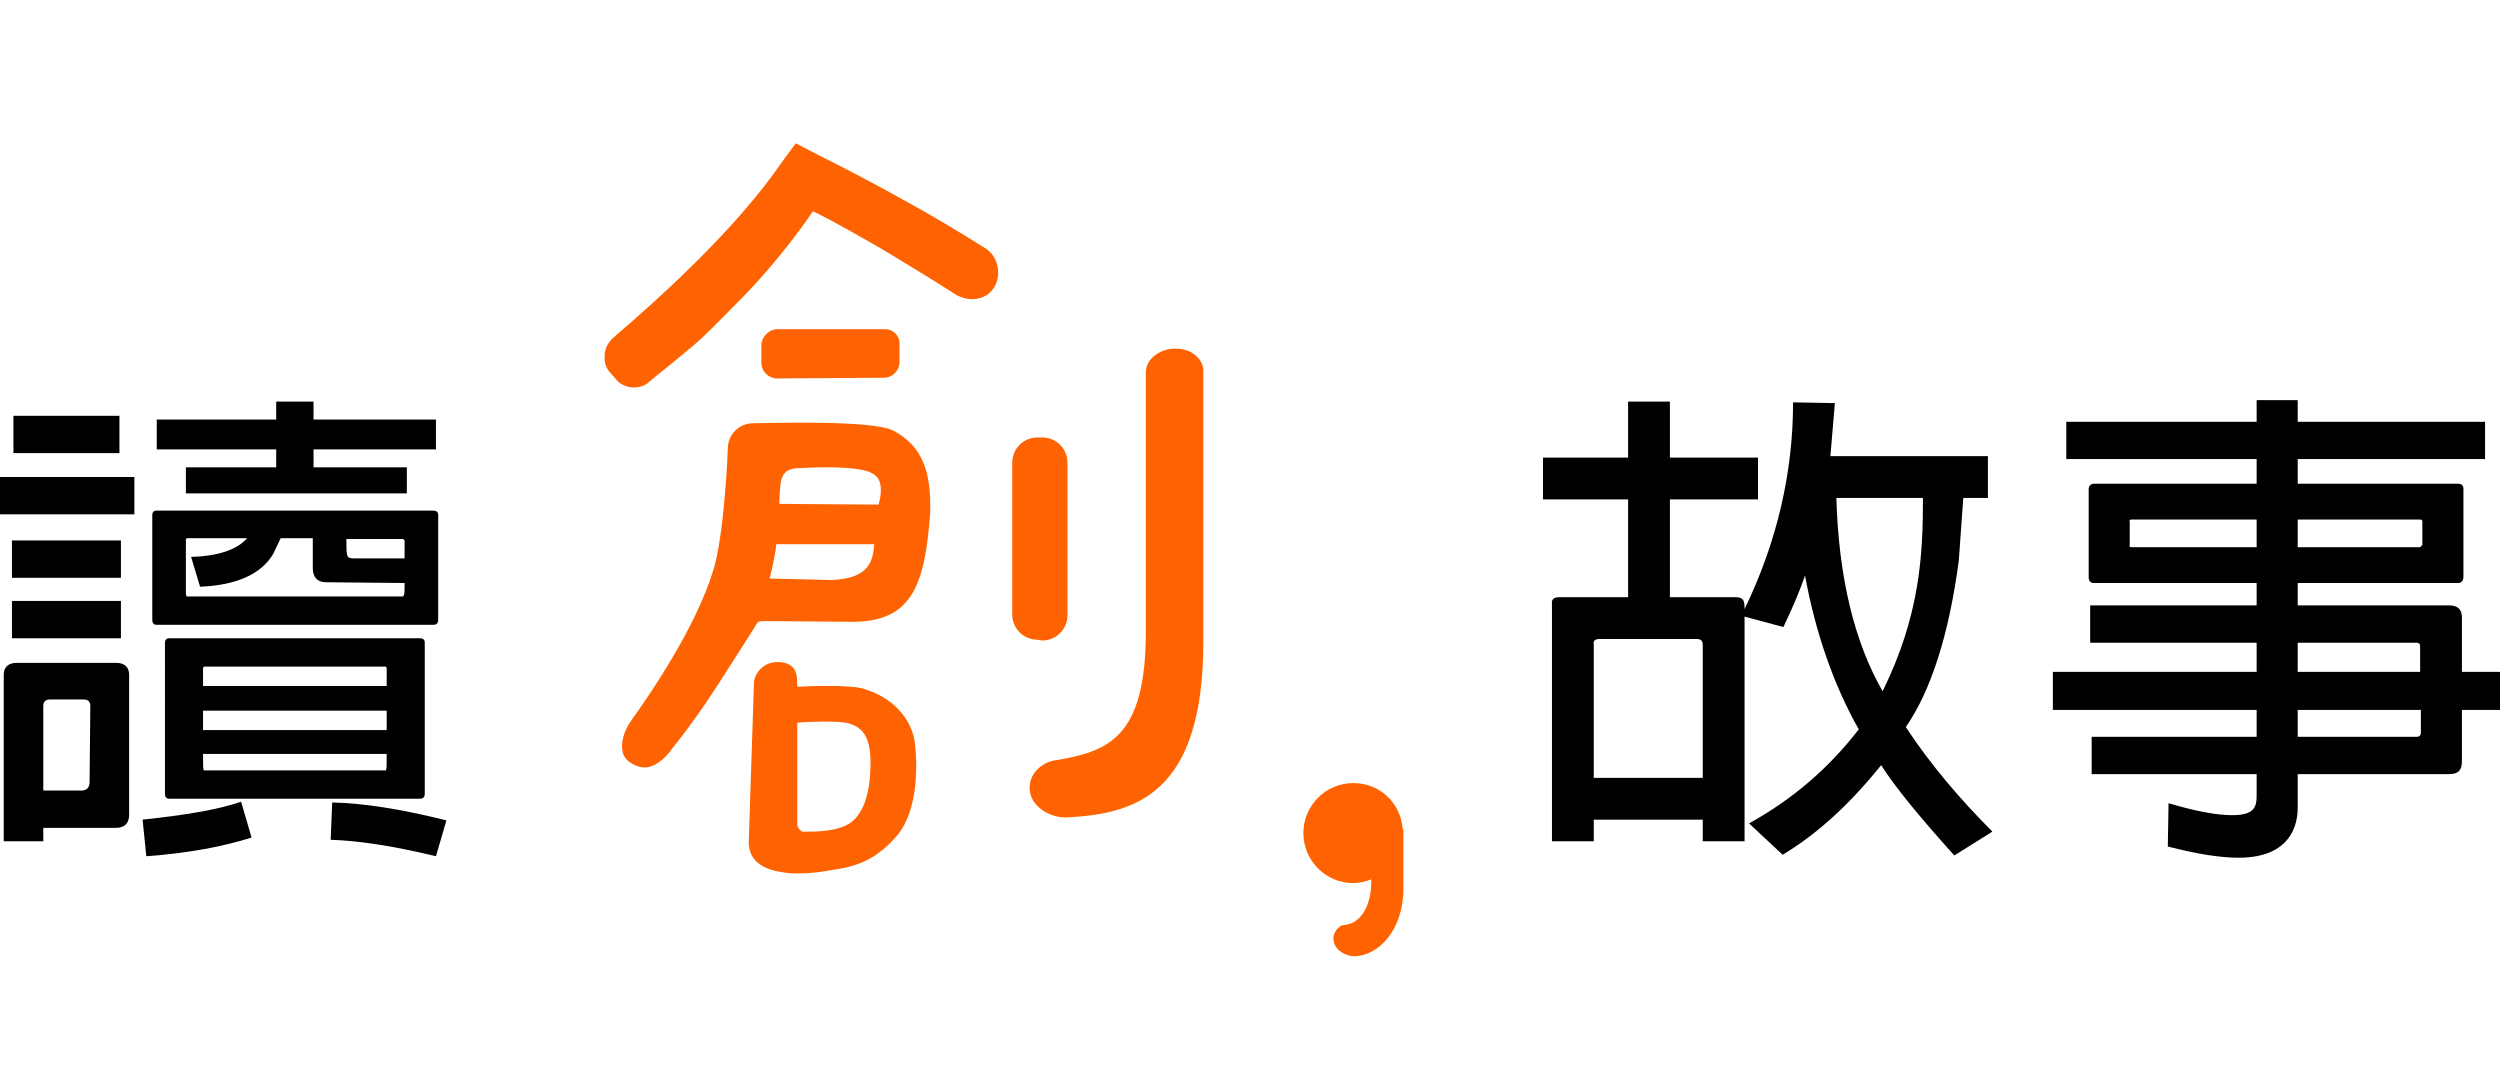
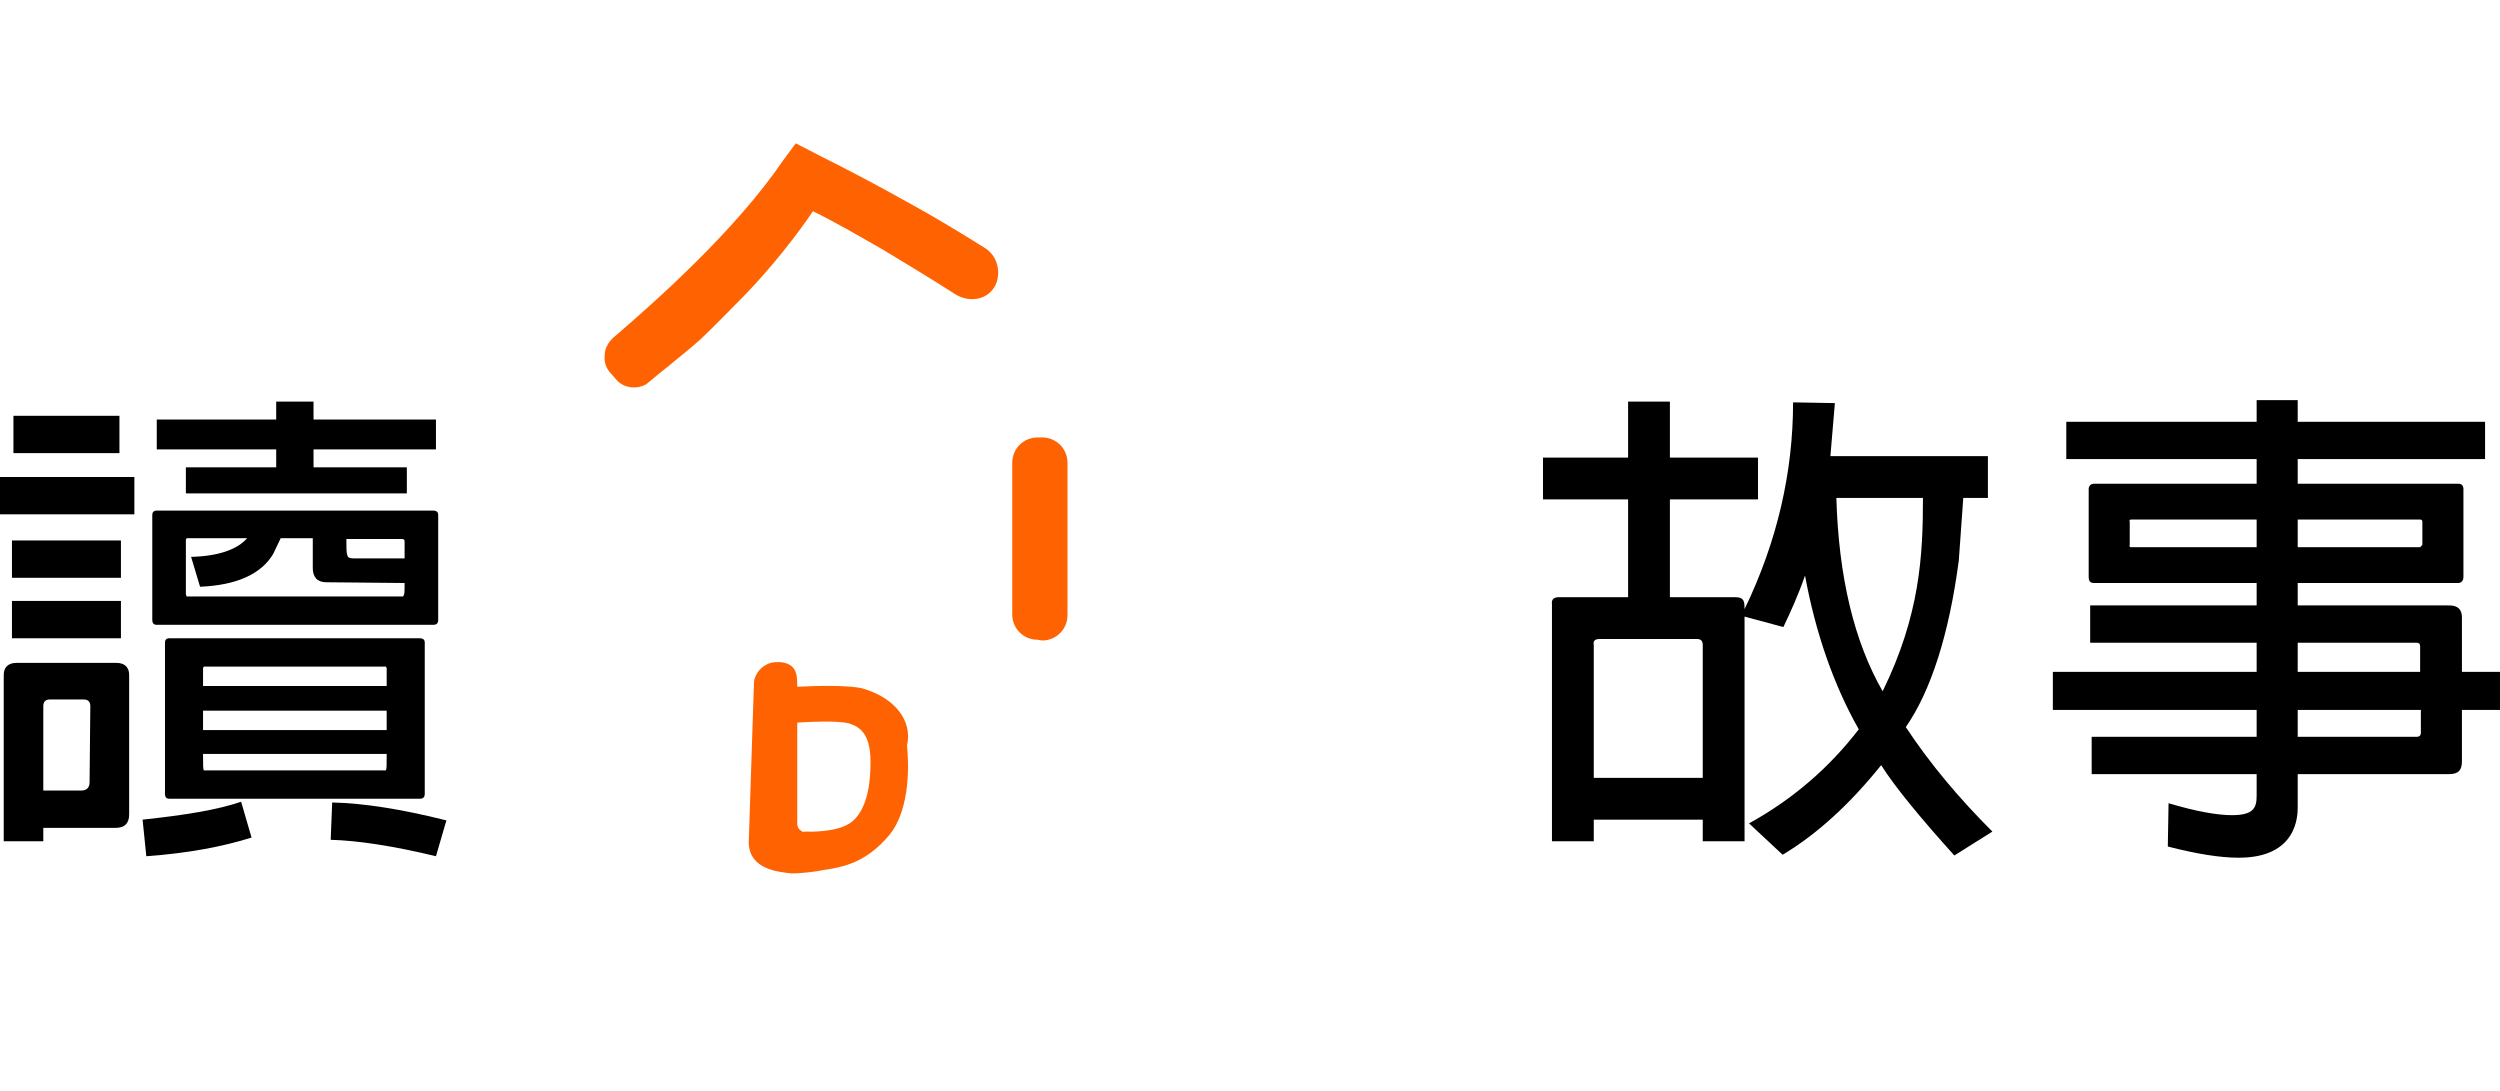
<svg xmlns="http://www.w3.org/2000/svg" version="1.1" id="圖層_1" x="0px" y="0px" viewBox="0 0 334.9 146.2" style="enable-background:new 0 0 334.9 146.2;" xml:space="preserve">
  <style type="text/css">
	.st0{fill:#FF6201;}
</style>
  <g>
-     <path class="st0" d="M187.9,111c-0.3-3.5-3.1-6.1-6.6-6.1c-3.7,0-6.7,3-6.7,6.7s3,6.7,6.7,6.7c0.8,0,1.6-0.2,2.4-0.5v0.2   c0,3.8-1.7,5.7-3.5,5.9c-0.5,0-0.9,0.3-1.2,0.7c-0.3,0.5-0.5,1-0.3,1.6c0.2,1.1,1.6,1.9,2.7,1.9h0.1c3.1-0.1,6.5-3.4,6.5-9.1v-7.7   C188,111.1,187.9,111,187.9,111z M187.4,111.6L187.4,111.6L187.4,111.6L187.4,111.6z" />
    <path class="st0" d="M131.9,33.2L131.9,33.2c-3.5-2.2-7-4.3-10.3-6.1c-4.1-2.3-8.1-4.4-11.9-6.3l-3.1-1.6l-1.7,2.3   c-6.4,9.4-17,18.8-22.7,23.7c-0.7,0.6-1.2,1.5-1.2,2.4c-0.1,0.9,0.2,1.8,0.9,2.5l0.7,0.8c0.6,0.7,1.5,1,2.3,1c0.7,0,1.5-0.2,2-0.7   c0.7-0.6,1.7-1.4,2.7-2.2c1.6-1.3,3.3-2.7,4.3-3.6c2.1-2,4.1-4.1,6-6l1.4-1.5c2.9-3.2,5.5-6.5,7.6-9.6c2.7,1.3,5.8,3.1,9.3,5.1   c3,1.8,6.3,3.8,9.9,6.1C129,40,130,40.2,131,40s1.8-0.8,2.3-1.7C134.2,36.5,133.6,34.2,131.9,33.2z" />
-     <path class="st0" d="M119.7,57.7c-2.8-1.5-17.2-1-18.8-1c-1.9,0-3.4,1.5-3.4,3.4c0,0.1-0.4,10.6-1.8,15.8   c-1.6,5.5-5.4,12.6-11.2,20.7c-1,1.4-1.9,4.1-0.3,5.4c0.7,0.5,1.4,0.8,2.1,0.8c0.1,0,0.2,0,0.3,0c1.6-0.2,2.9-1.7,3.5-2.6   c3.3-4.1,5.6-7.7,8.2-11.8c0.9-1.4,1.8-2.8,2.8-4.4l0.1-0.2c0.3-0.5,0.4-0.6,1.2-0.6l12,0.1c7.8-0.1,9.5-5,10.2-14.5   C124.8,62.9,123.4,59.7,119.7,57.7z M117.1,72.9c0,0.1,0,0.1,0,0.2c-0.2,2-0.6,4.4-5.7,4.6l-8.3-0.2c0.4-1.5,0.8-3.6,0.9-4.6H117.1   z M107.3,62.7c0.1,0,6.1-0.4,8.8,0.4c0.7,0.2,1.3,0.6,1.6,1.1c0.4,0.8,0.4,1.9,0,3.4l-13.3-0.1v-0.3   C104.5,63.8,104.7,62.7,107.3,62.7z" />
-     <path class="st0" d="M115.8,92.3c-1.8-0.6-7.2-0.4-9-0.3c0-1.3-0.1-1.7-0.2-1.9c-0.2-0.7-0.9-1.5-2.7-1.4c-1.8,0.1-2.9,1.7-2.9,2.8   l-0.7,21.4c0.1,3.6,4,3.9,5.7,4.1c0.4,0,0.7,0,1.1,0c1.7,0,3.4-0.3,3.5-0.3l0.5-0.1c2.6-0.4,5.8-0.8,9.1-4.7c3-3.6,2.6-10.1,2.4-12   C122.3,96.4,119.7,93.5,115.8,92.3z M116.6,102.9c-0.1,3.6-1,6-2.5,7.2c-1.9,1.5-6,1.3-6.1,1.3l0,0h-0.1c-0.3,0.1-0.5,0-0.7-0.2   c-0.3-0.2-0.4-0.6-0.4-0.8V96.8c1.4-0.1,5.3-0.3,6.9,0.1C115.3,97.4,116.8,98.4,116.6,102.9z" />
-     <path class="st0" d="M159.9,47.4c-0.7-0.5-1.6-0.7-2.5-0.7l0,0l0,0c-1.9,0-3.9,1.3-3.9,3.2v34.6c0,14.3-4.9,16.2-12.4,17.4   c-1,0.2-1.9,0.8-2.5,1.6c-0.6,0.8-0.8,1.8-0.6,2.7c0.4,2,2.7,3.3,4.7,3.3c0.1,0,0.2,0,0.3,0c8.8-0.5,18.2-2.8,18.2-23.5V49.6   C161.2,48.8,160.7,48,159.9,47.4z" />
+     <path class="st0" d="M115.8,92.3c-1.8-0.6-7.2-0.4-9-0.3c0-1.3-0.1-1.7-0.2-1.9c-0.2-0.7-0.9-1.5-2.7-1.4c-1.8,0.1-2.9,1.7-2.9,2.8   l-0.7,21.4c0.1,3.6,4,3.9,5.7,4.1c1.7,0,3.4-0.3,3.5-0.3l0.5-0.1c2.6-0.4,5.8-0.8,9.1-4.7c3-3.6,2.6-10.1,2.4-12   C122.3,96.4,119.7,93.5,115.8,92.3z M116.6,102.9c-0.1,3.6-1,6-2.5,7.2c-1.9,1.5-6,1.3-6.1,1.3l0,0h-0.1c-0.3,0.1-0.5,0-0.7-0.2   c-0.3-0.2-0.4-0.6-0.4-0.8V96.8c1.4-0.1,5.3-0.3,6.9,0.1C115.3,97.4,116.8,98.4,116.6,102.9z" />
    <path class="st0" d="M139.6,85.8c1.9,0,3.4-1.5,3.4-3.4V62c0-1.9-1.5-3.4-3.4-3.4H139c-1.9,0-3.4,1.5-3.4,3.4v20.3   c0,1.9,1.5,3.4,3.4,3.4L139.6,85.8L139.6,85.8z" />
-     <path class="st0" d="M118.4,50.6c1.2,0,2.1-1,2.1-2.1V46c0-1.1-0.9-1.9-1.9-1.9h-14.4c-1.2,0-2.2,1-2.2,2.2v2.3   c0,1.2,1,2.1,2.1,2.1L118.4,50.6L118.4,50.6z" />
  </g>
  <path d="M0,63.9h18v5H0V63.9z M5.8,110.9v1.8H0.5V90.4c0-1,0.6-1.6,1.7-1.6h13.4c1.1,0,1.7,0.6,1.7,1.6v18.7c0,1.2-0.6,1.8-1.8,1.8  H5.8z M1.6,72.4h14.6v5H1.6V72.4z M1.6,80.5h14.6v5H1.6V80.5z M1.8,55.7H16v5H1.8V55.7z M12.1,94.6c0-0.6-0.3-0.9-0.9-0.9H6.7  c-0.6,0-0.9,0.3-0.9,0.9v11.3h5.1c0.7,0,1.1-0.4,1.1-1.1L12.1,94.6L12.1,94.6z M19.1,109.8c5.6-0.6,10-1.3,13.2-2.4l1.4,4.8  c-3.8,1.2-8.5,2.1-14.1,2.5L19.1,109.8z M58.7,83c0,0.5-0.2,0.7-0.7,0.7H21c-0.4,0-0.6-0.2-0.6-0.7V69c0-0.4,0.2-0.6,0.6-0.6h37  c0.5,0,0.7,0.2,0.7,0.6V83z M37,62.6v-2.4H21v-4h16v-2.4h5v2.4h16.4v4H42v2.4h12.5v3.5H24.9v-3.5H37z M56.9,106.3  c0,0.5-0.2,0.7-0.7,0.7H22.7c-0.4,0-0.6-0.2-0.6-0.7V86.1c0-0.4,0.2-0.6,0.6-0.6h33.5c0.5,0,0.7,0.2,0.7,0.6V106.3z M43.7,78  c-1.2,0-1.8-0.7-1.8-1.9v-4h-4.3l-1,2.1c-1.6,2.7-4.9,4.2-9.8,4.4l-1.2-4c3.7-0.1,6.2-1,7.5-2.5H25l-0.1,0.2v7.3l0.1,0.3h29  c0.2-0.3,0.2-0.4,0.2-1.8L43.7,78L43.7,78z M27.2,91.9h24.6v-2.4l-0.1-0.2H27.3l-0.1,0.2C27.2,89.5,27.2,91.9,27.2,91.9z M27.2,97.8  h24.6v-2.6H27.2V97.8z M51.7,103.2c0.1-0.3,0.1-0.5,0.1-2.2H27.2c0,1.7,0,1.9,0.1,2.2H51.7z M58.4,114.7c-5.8-1.4-10.5-2.1-14.1-2.2  l0.2-5c4.3,0.1,9.3,0.9,15.3,2.4L58.4,114.7z M46.4,72.2c0,2.4,0,2.6,1,2.6h6.8v-2.4L54,72.2H46.4z" />
  <path d="M234.3,110.3c5.8-3.2,10.7-7.4,14.7-12.6c-3.4-6-5.8-13-7.2-20.6c-0.9,2.6-1.9,4.8-2.9,6.9l-5.2-1.4v30.1h-5.6v-2.9h-14.6  v2.9h-5.6V80.9c-0.1-0.6,0.3-0.9,0.9-0.9h9.3V66.9h-11.4v-5.6h11.4v-7.5h5.6v7.5h11.8v5.6h-11.8V80h8.8c1.2,0,1.2,0.7,1.2,1.6  c4.4-9.1,6.5-18.4,6.5-27.7l5.6,0.1l-0.6,7.1h21.1v5.6H263l-0.6,8.4c-1.3,9.8-3.7,17.4-7.1,22.3c3.3,5,7.2,9.6,11.6,14l-5.1,3.2  c-4.5-5-7.9-9.1-9.8-12.1c-4.1,5.1-8.5,9.2-13.2,12L234.3,110.3z M213.5,104.2h14.6V86.4c0-0.5-0.2-0.8-0.8-0.8h-13  c-0.7,0-0.9,0.3-0.8,0.8V104.2z M246,66.7c0.3,10.6,2.4,19.3,6.2,25.9c5-10.2,5.4-18.2,5.4-25.9H246z" />
  <path d="M302.3,86.1H280v-5h22.3v-3h-21.8c-0.5,0-0.7-0.3-0.7-0.8V65.5c0-0.4,0.3-0.7,0.7-0.7h21.8v-3.3h-25.5v-5h25.5v-2.9h5.5v2.9  h25.1v5h-25.1v3.3h21.5c0.5,0,0.7,0.3,0.7,0.7v11.8c0,0.5-0.3,0.8-0.7,0.8h-21.5v3h20.3c1.2,0,1.7,0.6,1.7,1.6V90h5.4v5.1h-5.4v6.9  c0,1.2-0.5,1.7-1.7,1.7h-20.3v4.4c0,1.1,0,6.8-7.9,6.8c-2.5,0-5.6-0.5-9.5-1.5l0.1-5.8c3.7,1.1,6.5,1.6,8.5,1.6c2.9,0,3.3-1,3.3-2.6  v-2.9h-22.1v-5h22.1v-3.6H275V90h27.3V86.1L302.3,86.1z M302.3,73.3v-3.7h-16.8c-0.2,0-0.3,0.1-0.2,0.3V73c-0.1,0.2,0,0.3,0.2,0.3  C285.5,73.3,302.3,73.3,302.3,73.3z M307.8,69.6v3.7h16.4l0.3-0.3v-3.1c0-0.2-0.1-0.3-0.3-0.3C324.2,69.6,307.8,69.6,307.8,69.6z   M307.8,86.1V90h16.4v-3.4c0-0.3-0.1-0.5-0.5-0.5H307.8L307.8,86.1z M307.8,95.1v3.6h16c0.3,0,0.5-0.2,0.5-0.5v-3.1H307.8z" />
</svg>